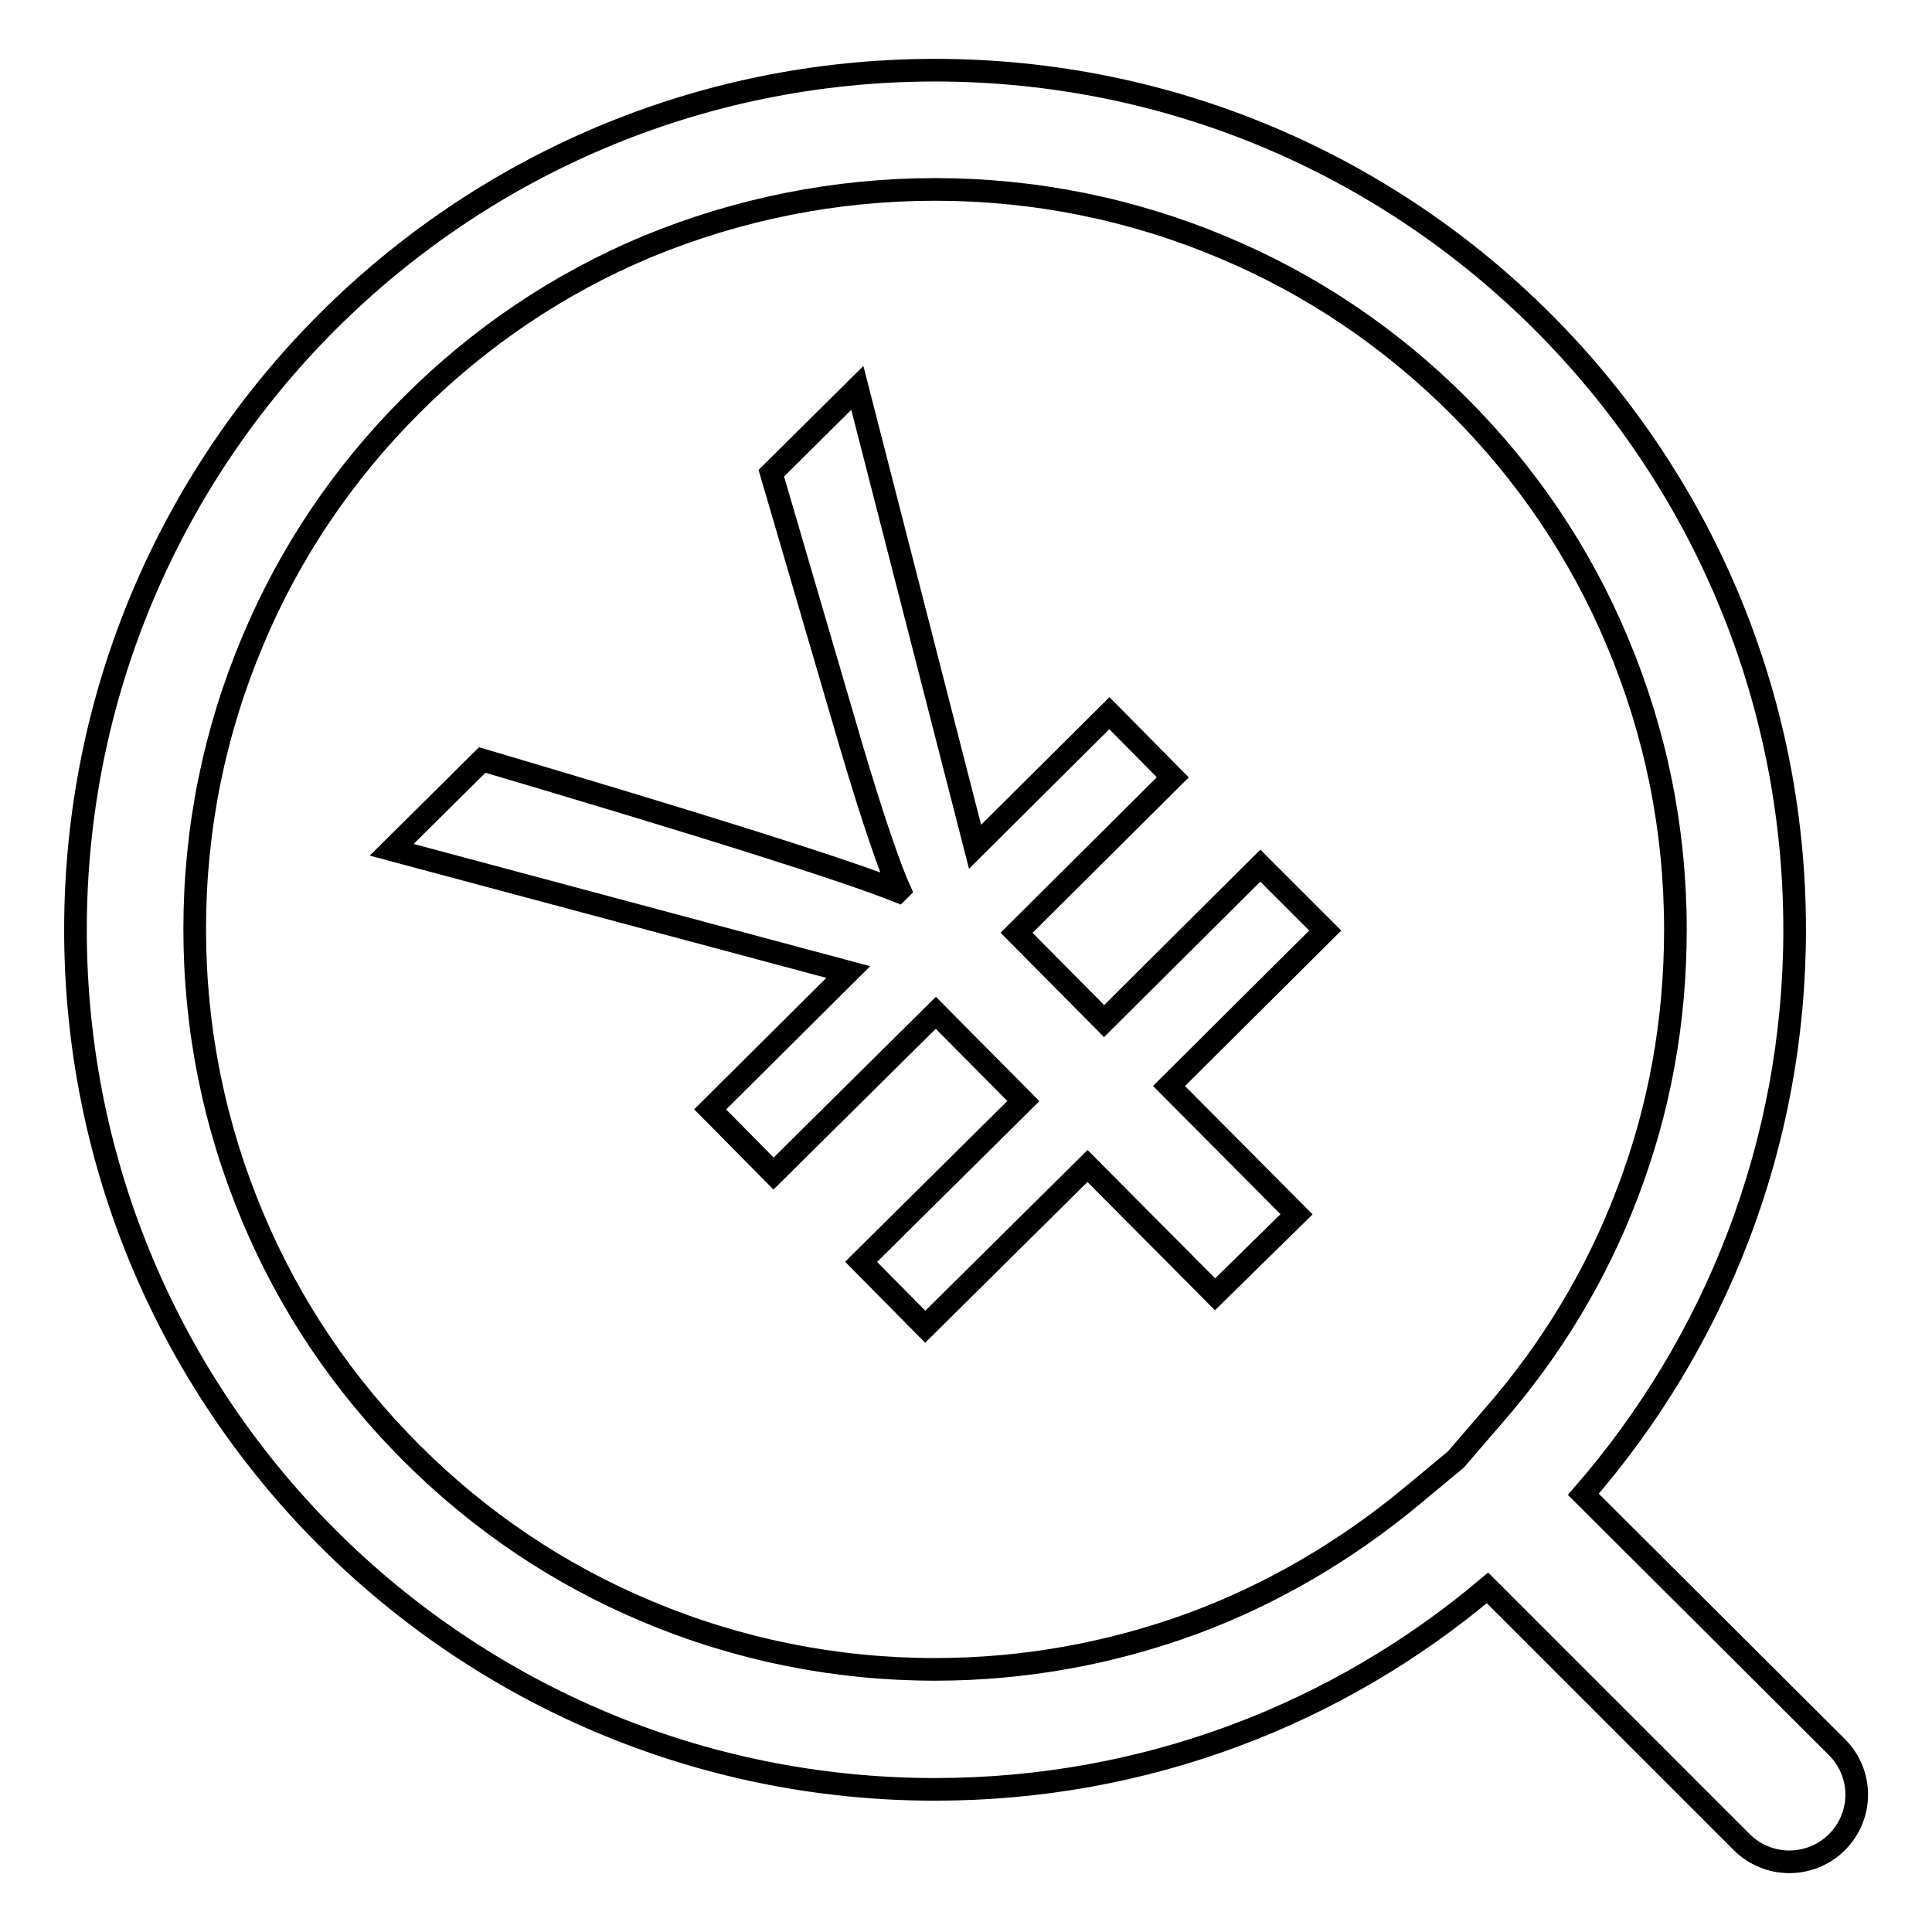
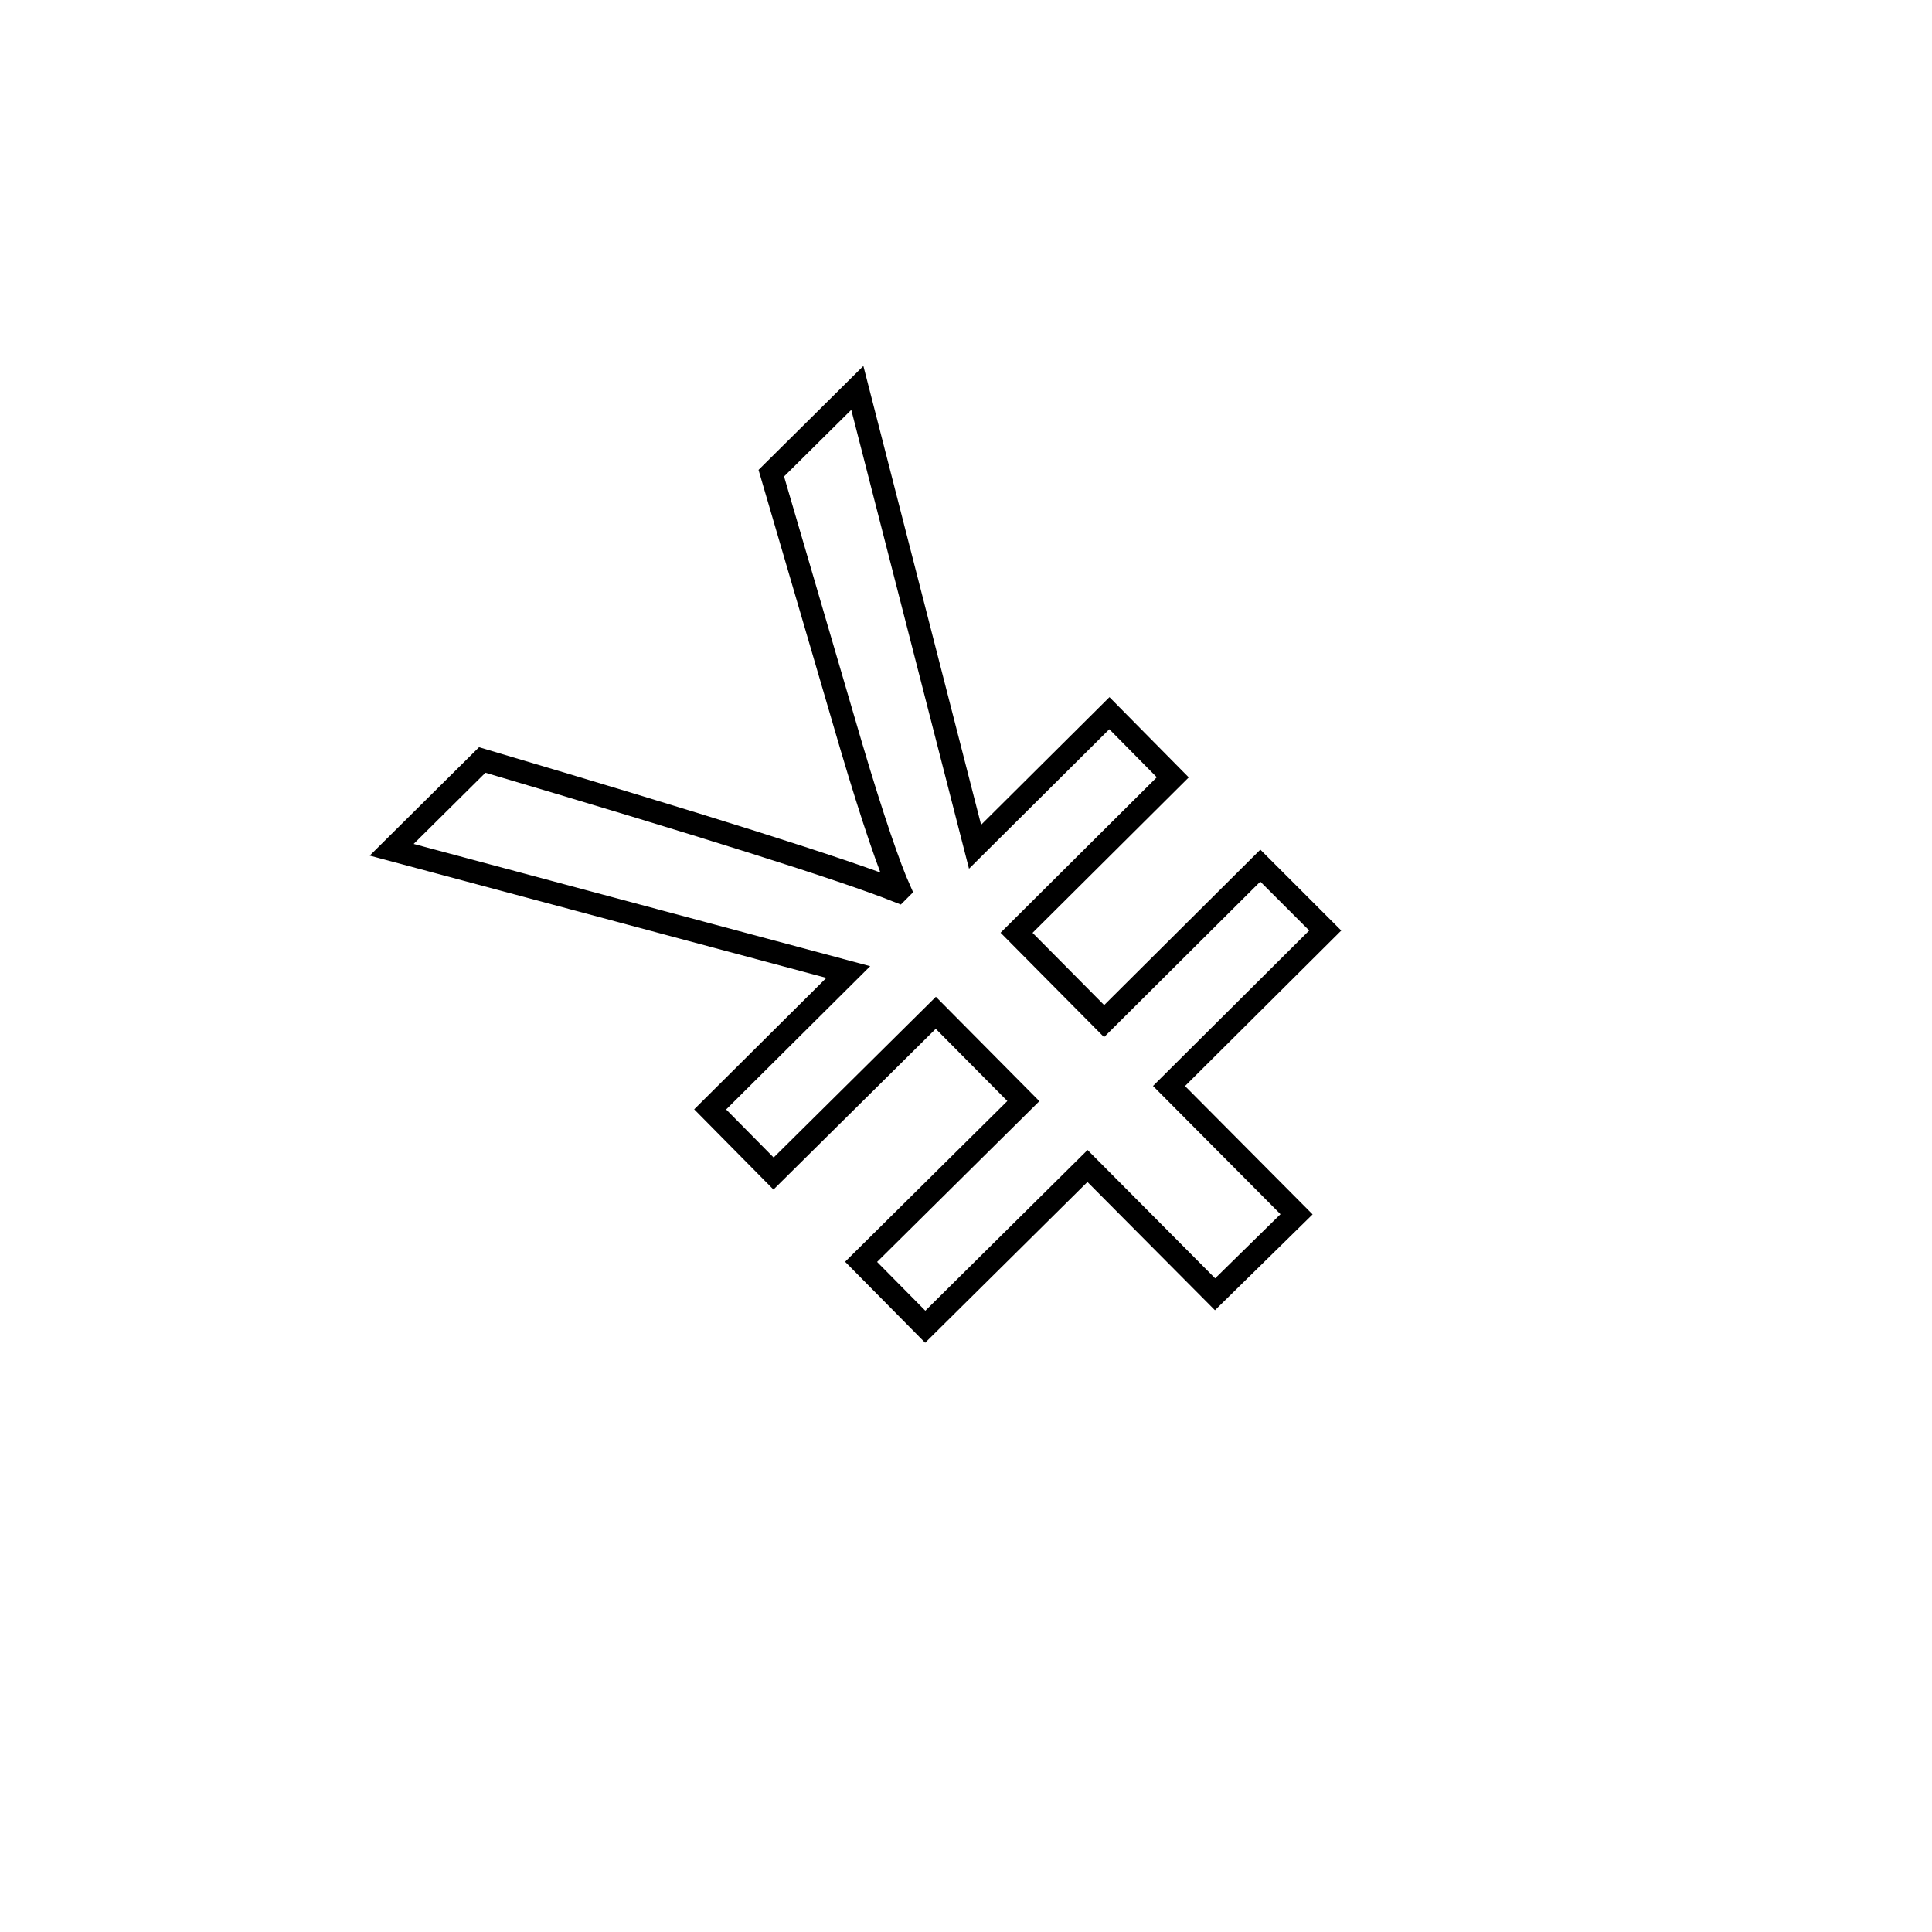
<svg xmlns="http://www.w3.org/2000/svg" version="1.1" x="0px" y="0px" viewBox="0 0 256 256" enable-background="new 0 0 256 256" xml:space="preserve">
  <g>
    <g>
-       <path stroke-width="3" fill-opacity="0" stroke="#000000" d="M123.9,25.1c13.2,0,26.1,2.6,38.2,7.7c11.7,4.9,22.2,12,31.2,21c9,9,16.1,19.5,21,31.2c5.1,12.1,7.7,24.9,7.7,38.2c0,12.1-2.1,23.8-6.4,35c-4.1,10.8-10.1,20.7-17.7,29.4l-5,5.8l-5.9,4.9c-8.7,7.2-18.4,12.9-28.9,16.8c-10.9,4-22.4,6.1-34.2,6.1c-13.2,0-26.1-2.6-38.2-7.7c-11.7-4.9-22.2-12-31.2-21c-9-9-16.1-19.5-21-31.2c-5.1-12.1-7.7-24.9-7.7-38.2c0-13.3,2.6-26.1,7.7-38.2c4.9-11.7,12-22.2,21-31.2c9-9,19.5-16.1,31.2-21C97.8,27.7,110.7,25.1,123.9,25.1 M123.9,9.3C61,9.3,10,60.3,10,123.2s51,113.9,113.9,113.9c27.9,0,53.4-10,73.2-26.7l33.7,33.7c1.7,1.7,4,2.6,6.3,2.6s4.6-0.9,6.3-2.6c3.5-3.5,3.5-9.1,0-12.6L209.8,198c17.4-20,28-46.2,28-74.8C237.8,60.3,186.8,9.3,123.9,9.3L123.9,9.3L123.9,9.3z" />
      <path stroke-width="3" fill-opacity="0" stroke="#000000" d="M113.6,51.4l15.6,60.8l17.8-17.7l8.4,8.5l-20.7,20.6l11.6,11.7l20.7-20.6l8.6,8.6l-20.7,20.6l16.9,17L161,171.5l-16.9-17l-21.5,21.3l-8.5-8.6l21.5-21.3L124,134.2l-21.5,21.3l-8.4-8.5l18.3-18.2l-60.5-16.2l12-11.9c29.4,8.7,47.8,14.5,55.1,17.4l0.2-0.2c-1.3-2.9-3.5-9.2-6.4-19l-10.6-36.2L113.6,51.4L113.6,51.4z" />
    </g>
  </g>
</svg>